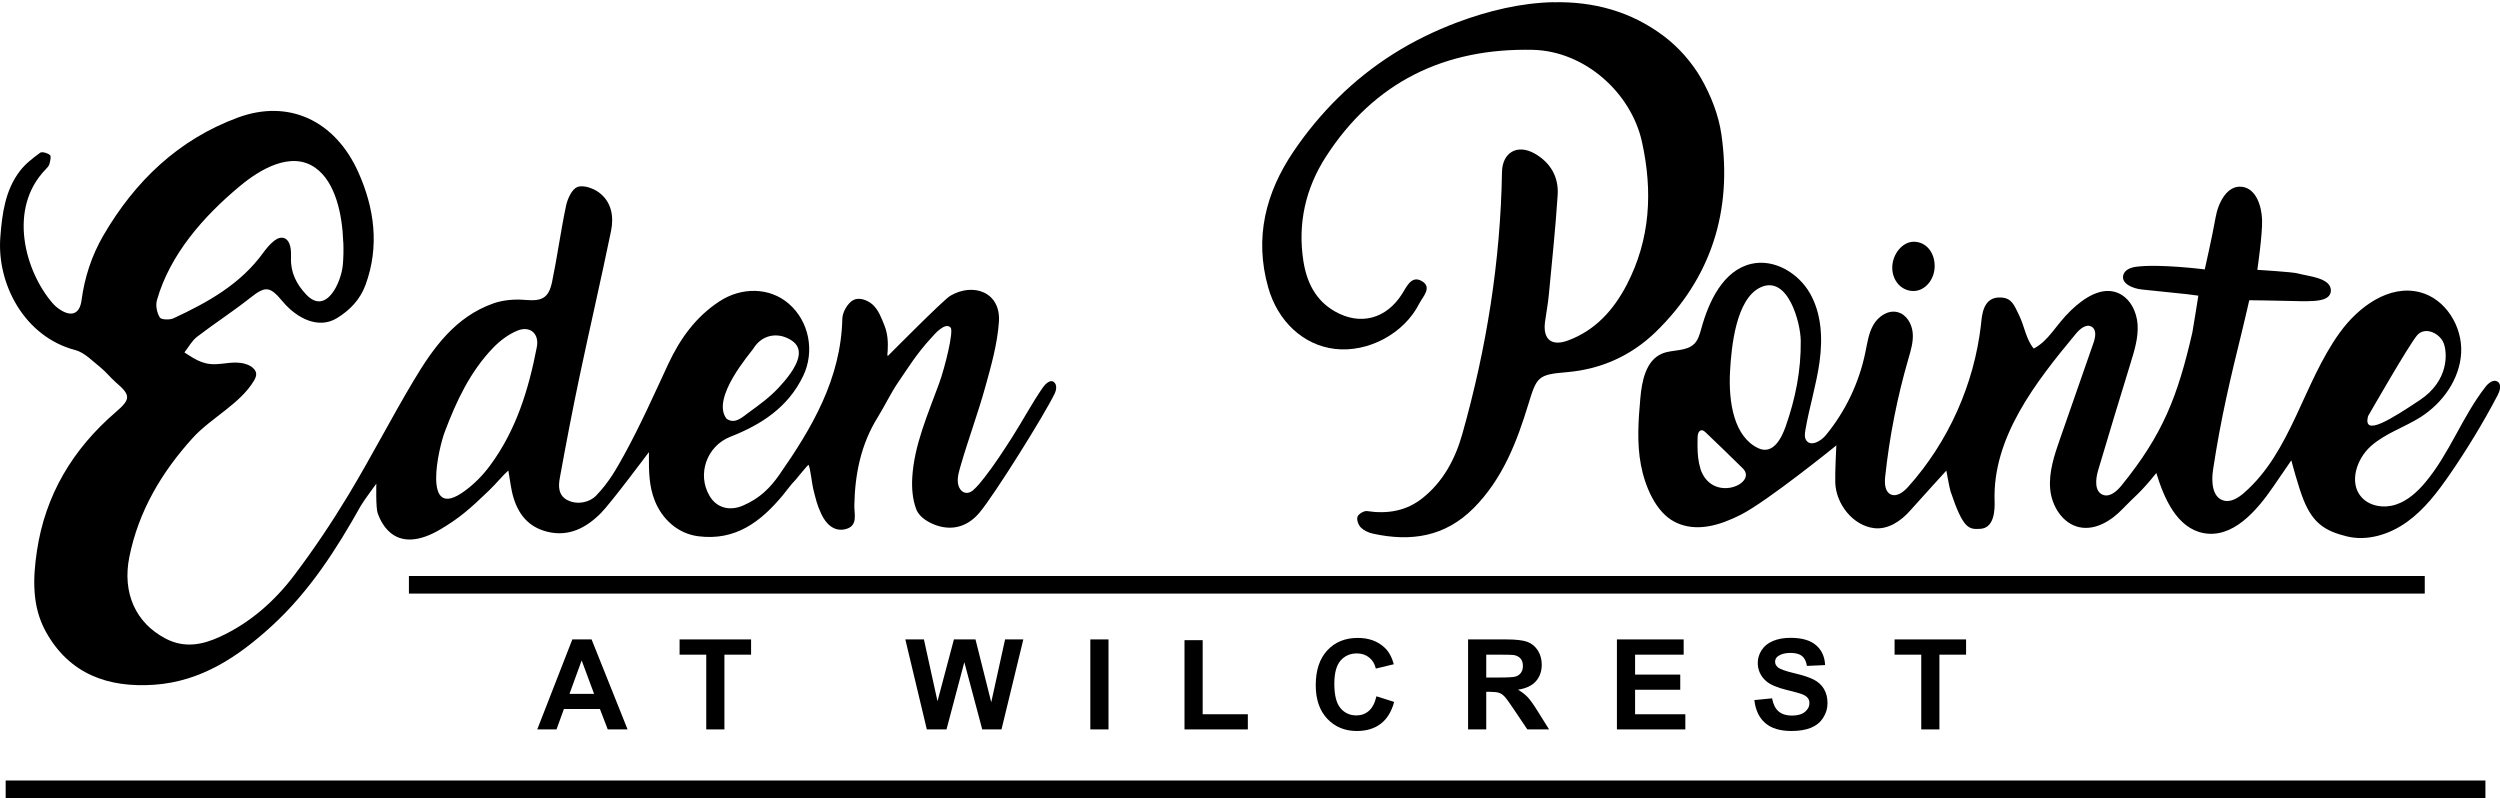
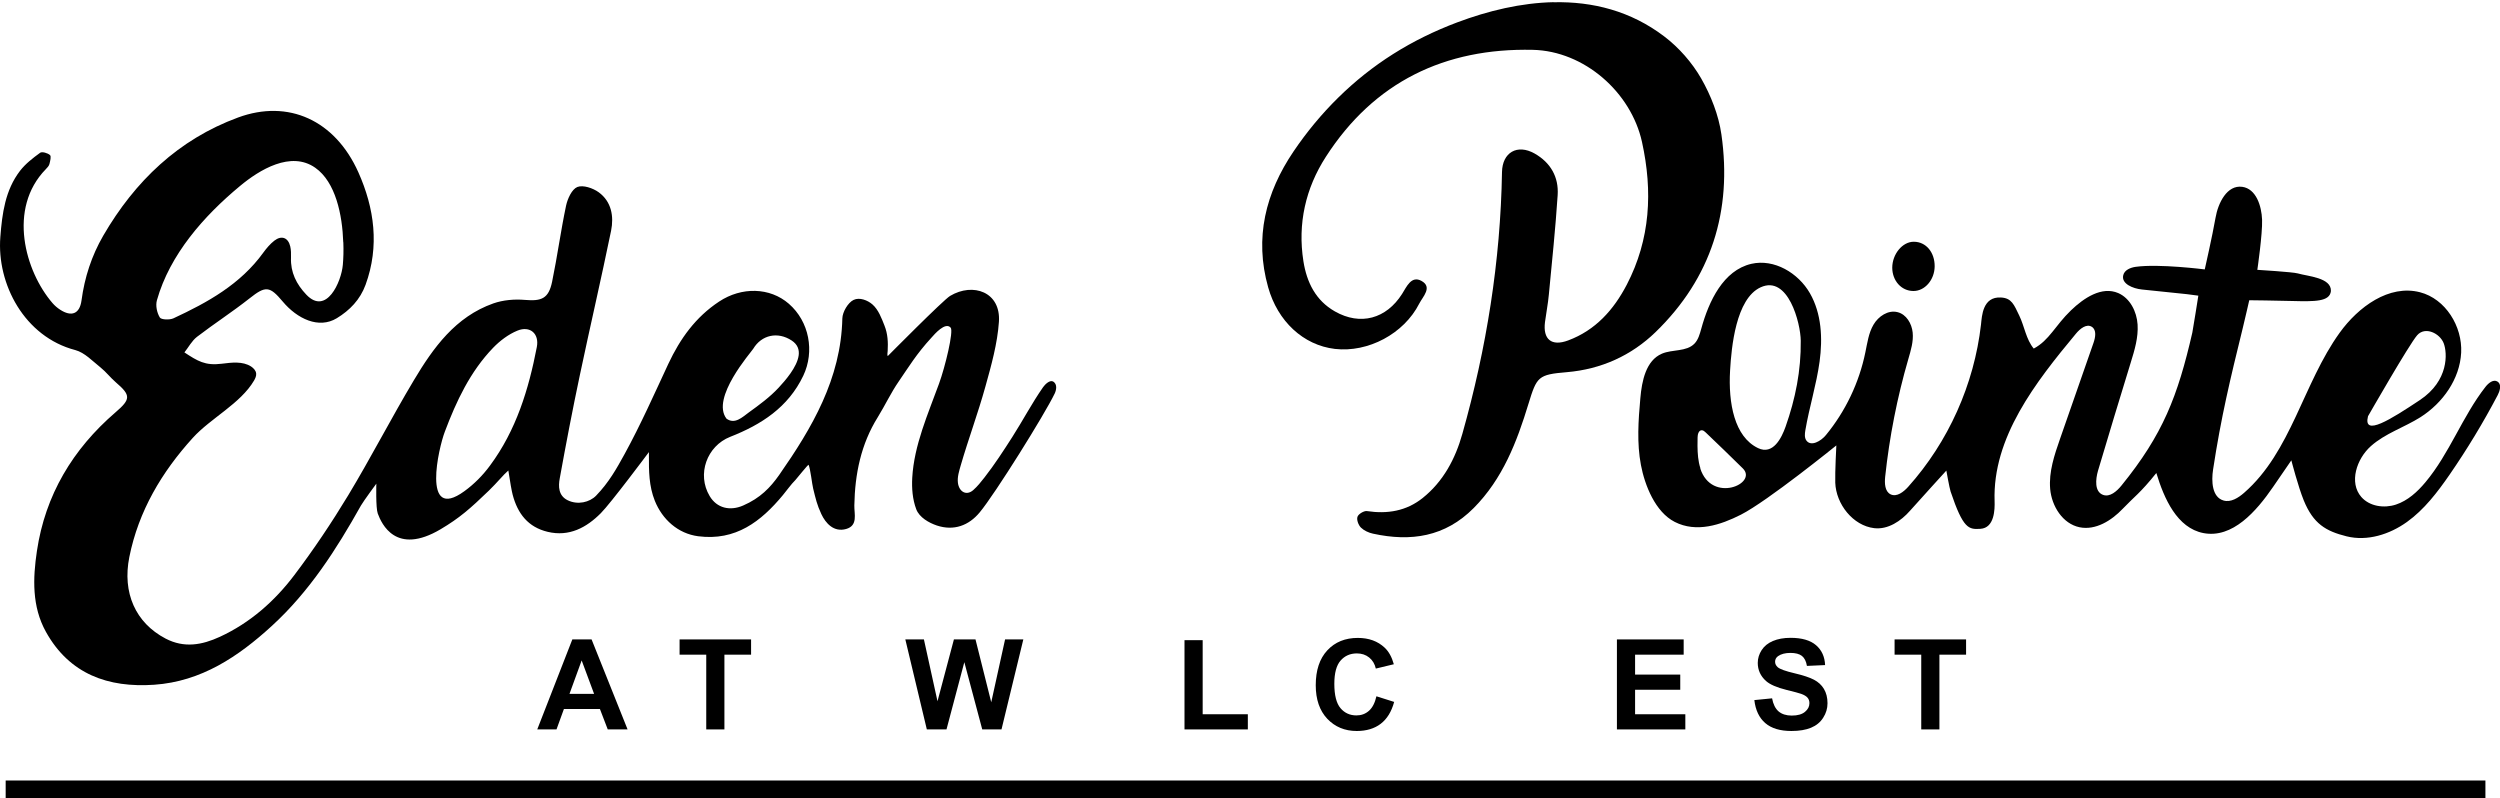
<svg xmlns="http://www.w3.org/2000/svg" id="logos" viewBox="0 0 300 95.77">
  <defs>
    <style>
      .cls-1 {
        fill: none;
      }
    </style>
  </defs>
  <path d="M106.52,42.74s6.66-6.73,7.49-7.23c2.76-1.65,6.11-.47,5.86,3.11-.18,2.61-.91,5.21-1.62,7.76-.88,3.18-2.04,6.29-2.96,9.46-.19,.67-.43,1.4-.34,2.1,.14,1.08,1.02,1.59,1.84,.87,.51-.45,.94-.99,1.36-1.53,1.2-1.54,2.27-3.19,3.32-4.83,1.26-1.97,2.36-4.07,3.7-5.99,.24-.34,.78-.87,1.18-.69,.59,.32,.39,1.09,.21,1.46-1.19,2.48-7.15,12.04-9,14.26-1.3,1.57-3.09,2.25-5.14,1.57-.95-.32-2.1-.97-2.47-1.95-.45-1.19-.55-2.52-.48-3.79,.22-3.9,1.89-7.64,3.21-11.27,.75-2.06,1.77-6.3,1.4-6.73-.64-.74-1.96,.81-2.29,1.18-1.84,2-2.76,3.56-3.94,5.27-.94,1.36-1.64,2.87-2.51,4.28-2.03,3.25-2.75,6.83-2.82,10.6-.02,1.04,.46,2.42-.99,2.83-1.47,.41-2.45-.68-2.97-1.79-.53-1.14-.67-1.81-.98-3.06-.13-.49-.33-2.39-.55-2.85-.04-.09-1.46,1.7-1.58,1.82-.55,.55-1,1.21-1.5,1.81-2.64,3.18-5.67,5.52-10.17,4.94-2.43-.32-4.3-2.02-5.2-4.25-.71-1.77-.72-3.58-.71-5.45,0-.13,0-.27,0-.4,0,0-4.61,6.18-5.77,7.33-1.72,1.73-3.8,2.86-6.38,2.24-2.34-.56-3.6-2.17-4.2-4.45q-.18-.69-.52-2.91c-.55,.46-1.33,1.44-2.33,2.41-2.28,2.2-3.54,3.3-5.8,4.64-5.37,3.18-7.08-.65-7.54-1.89-.25-.67-.17-3.58-.17-3.58,0,0-1.53,2.07-1.85,2.63-2.95,5.27-6.19,10.32-10.69,14.44-4.03,3.69-8.47,6.67-14.12,7.06-5.51,.38-10.16-1.26-12.99-6.35-1.69-3.04-1.57-6.42-1.08-9.7,1-6.72,4.3-12.22,9.43-16.64,1.84-1.58,1.86-2.04,.04-3.6-.64-.55-1.17-1.25-1.83-1.78-.97-.77-1.91-1.79-3.03-2.09C2.94,40.42-.4,34.09,.04,28.44c.22-2.82,.58-5.62,2.37-7.95,.65-.84,1.54-1.53,2.41-2.16,.23-.16,.9,.03,1.18,.28,.17,.15,.02,.72-.07,1.08-.06,.23-.26,.43-.43,.61-4.62,4.73-2.48,12.27,.8,16.07,.26,.3,.57,.57,.91,.79,1.36,.89,2.35,.52,2.57-1.1,.37-2.77,1.21-5.36,2.61-7.78,3.8-6.54,9.03-11.55,16.18-14.18,6.03-2.22,11.64,.32,14.44,6.59,1.91,4.28,2.55,8.85,.86,13.48-.66,1.8-1.9,3.07-3.46,4.02-2.16,1.31-4.74,.07-6.48-2-1.57-1.87-2.05-1.92-3.99-.38-2.04,1.61-4.24,3.03-6.3,4.61-.62,.48-1.01,1.24-1.51,1.87,1.57,1.03,2.48,1.61,4.47,1.36,1.2-.15,2.52-.32,3.53,.33,.3,.2,.58,.49,.61,.85,.03,.29-.11,.58-.25,.83-1.64,2.79-5.19,4.5-7.36,6.89-3.71,4.09-6.5,8.76-7.61,14.29-.86,4.29,.74,7.9,4.35,9.79,2.24,1.17,4.38,.77,6.51-.21,3.64-1.68,6.58-4.28,8.95-7.42,2.32-3.07,4.47-6.28,6.46-9.57,2.74-4.54,5.16-9.26,7.88-13.81,2.33-3.9,4.98-7.6,9.53-9.21,1.17-.41,2.54-.53,3.79-.42,2,.17,2.84-.16,3.26-2.17,.63-3.04,1.04-6.12,1.68-9.15,.18-.83,.69-1.96,1.35-2.23,.68-.27,1.87,.13,2.56,.63,1.54,1.12,1.84,2.89,1.49,4.62-1.19,5.79-2.53,11.55-3.75,17.33-.87,4.11-1.66,8.24-2.41,12.38-.18,.97-.17,2.08,.95,2.63,1.2,.59,2.63,.25,3.41-.55,1.56-1.62,2.46-3.25,3.43-5.01,1.92-3.51,3.55-7.18,5.24-10.81,1.41-3.01,3.27-5.61,6.09-7.47,2.7-1.79,6.09-1.72,8.37,.26,2.45,2.13,3.12,5.72,1.73,8.64-1.81,3.8-5.05,5.87-8.77,7.33-2.79,1.1-4.03,4.49-2.46,7.11,.86,1.45,2.44,1.82,4.02,1.13,2.05-.89,3.26-2.16,4.31-3.65,3.95-5.66,7.43-11.56,7.59-18.8,.02-.78,.68-1.9,1.35-2.22,.72-.35,1.7,.05,2.26,.54,.73,.64,1.1,1.67,1.45,2.55,.39,.98,.44,1.99,.38,3.03,0,.1-.09,.55,.02,.61ZM41.19,29.07c-.11-3.29-.91-7.22-3.36-8.94-2.93-2.06-6.7,.25-9.03,2.19-4.34,3.6-8.42,8.22-9.97,13.71-.18,.63,0,1.5,.35,2.07,.16,.27,1.17,.31,1.63,.1,4.11-1.91,8.05-4.09,10.79-7.89,.38-.52,.81-1.03,1.32-1.43,.87-.67,1.66-.37,1.91,.69,.1,.43,.1,.9,.09,1.34-.07,1.77,.65,3.2,1.84,4.45,2.4,2.52,4.2-1.52,4.38-3.58,.07-.79,.1-1.72,.06-2.7Zm11.15,28.36c.02,2.06,.78,3.41,3.39,1.51,1.16-.84,2.22-1.91,3.07-3.07,3.14-4.23,4.64-9.14,5.62-14.23,.31-1.6-.82-2.59-2.34-1.96-1.07,.44-2.09,1.21-2.9,2.05-2.76,2.86-4.42,6.41-5.8,10.07-.38,.99-1.06,3.64-1.04,5.63Zm43.5-14.77c.09-.69-.11-1.32-.84-1.8-1.69-1.11-3.62-.66-4.61,.99-.26,.43-5.12,5.91-3.21,8.39,.99,.72,1.89-.17,2.68-.75,1.26-.91,2.52-1.83,3.58-2.97,.77-.83,2.21-2.46,2.4-3.87Z" />
  <g>
    <path d="M186.45,.27c4.67-.1,9.24,1.04,13.27,4.11,1.75,1.33,3.32,3.12,4.42,5.03,1.17,2.05,2.1,4.41,2.43,6.73,1.31,9.15-1.2,17.21-7.9,23.71-2.91,2.82-6.53,4.46-10.64,4.81-3.46,.29-3.61,.53-4.61,3.79-1.39,4.57-3.09,9-6.57,12.51-3.44,3.47-7.55,4.07-12.09,3.08-.52-.11-1.08-.37-1.45-.73-.3-.3-.54-.94-.41-1.3,.11-.33,.78-.73,1.13-.68,2.46,.37,4.73,0,6.69-1.57,2.49-1.99,3.93-4.73,4.76-7.69,2.9-10.26,4.58-20.73,4.76-31.42,.04-2.36,1.83-3.4,3.91-2.23,1.92,1.09,2.91,2.82,2.77,4.99-.26,3.99-.68,7.98-1.06,11.96-.1,1.1-.32,2.18-.46,3.27-.27,2.08,.78,2.96,2.78,2.21,3.28-1.22,5.46-3.67,7.03-6.68,2.84-5.46,3.13-11.22,1.83-17.13-1.31-5.97-6.93-10.92-13.1-11.06-10.55-.24-19.06,3.85-24.84,12.84-2.43,3.77-3.4,8.02-2.69,12.53,.4,2.52,1.46,4.7,3.78,6.02,3.06,1.74,6.16,.89,8.06-2.1,.54-.85,1.11-2.24,2.33-1.56,1.35,.75,.16,1.88-.27,2.72-1.84,3.63-6.15,5.9-10.12,5.44-3.81-.45-6.87-3.33-8.01-7.39-1.68-5.95-.3-11.36,3.04-16.3,3.15-4.66,7.19-8.69,11.96-11.7,2.42-1.53,4.99-2.78,7.67-3.79,3.75-1.41,7.7-2.35,11.6-2.43Z" />
    <path d="M232.16,31.97c-.02,1.62-1.19,2.97-2.57,2.95-1.42-.01-2.51-1.22-2.52-2.79,0-1.64,1.23-3.13,2.59-3.12,1.46,0,2.52,1.27,2.5,2.97Z" />
    <g>
      <path class="cls-1" d="M211.26,34.48c-2.97,1.37-3.5,7.21-3.66,9.97-.22,3.95,.52,7.95,3.35,9.32,1.8,.87,2.83-1.21,3.31-2.57,1.18-3.34,1.85-6.73,1.82-10.31-.02-2.13-1.53-7.93-4.82-6.41Z" />
-       <path class="cls-1" d="M204.7,51.89c-.14-.13-.29-.27-.48-.27-.37,0-.5,.5-.5,.87,0,.34-.02,.68-.01,1.02,0,.91,.07,1.82,.35,2.68,1.38,4.27,6.94,1.83,5.11,0-1.47-1.46-2.96-2.88-4.45-4.31Z" />
      <path d="M299.84,45.91s-.09-.09-.14-.12c-.49-.31-1.08,.17-1.44,.63-2.78,3.56-4.31,7.99-7.21,11.45-.96,1.15-2.12,2.21-3.54,2.68s-3.16,.22-4.15-.91c-1.51-1.73-.57-4.58,1.15-6.11,1.72-1.53,4-2.24,5.95-3.47,2.67-1.7,4.72-4.57,4.88-7.74,.16-3.16-1.88-6.46-4.94-7.25-3.71-.96-7.4,1.75-9.64,4.86-4.39,6.09-5.81,14.28-11.47,19.21-.69,.6-1.59,1.18-2.47,.92-1.38-.4-1.47-2.3-1.25-3.72,.96-6.3,2.05-10.82,3.57-17.01,.28-1.14,.77-3.3,.77-3.3,0,0,3.52,.04,5.15,.09,2.72,.07,4.51,.09,4.65-1.19,.07-1.62-2.78-1.77-3.98-2.12-.58-.17-4.85-.43-4.85-.43,0,0,.63-4.32,.57-6s-.72-3.73-2.38-3.96c-1.82-.25-2.9,1.92-3.21,3.73-.37,2.13-1.29,6.18-1.29,6.18,0,0-5.5-.7-8.29-.31-.63,.09-1.34,.38-1.49,1-.26,1.04,1.17,1.61,2.23,1.72,1.8,.19,3.6,.37,5.4,.56,.34,.04,1.38,.18,1.38,.18,0,0-.64,4.07-.72,4.43-1.76,7.66-3.53,12.23-8.5,18.35-.56,.69-1.4,1.44-2.23,1.12-1.02-.39-.89-1.85-.59-2.89,1.29-4.34,2.6-8.67,3.93-12.99,.46-1.48,.92-3.01,.82-4.56-.1-1.55-.9-3.15-2.32-3.77-1.98-.85-4.12,.58-5.67,2.07-1.93,1.86-2.58,3.57-4.47,4.59-.93-1.11-1.11-2.66-1.74-3.96-.63-1.31-.91-2.1-2.19-2.17-2.21-.13-2.29,2.23-2.4,3.24-.82,7.19-3.92,14.1-8.74,19.48-.55,.61-1.37,1.26-2.11,.9-.7-.35-.73-1.33-.65-2.11,.51-4.78,1.44-9.52,2.78-14.13,.3-1.04,.63-2.1,.52-3.18-.11-1.07-.76-2.18-1.81-2.44-1.13-.29-2.3,.49-2.89,1.5-.59,1-.74,2.19-.98,3.33-.74,3.62-2.38,7.06-4.73,9.92-.6,.73-1.78,1.41-2.34,.66-.25-.34-.2-.81-.13-1.23,.47-2.77,1.33-5.47,1.71-8.25,.38-2.79,.24-5.76-1.16-8.2-1.4-2.44-4.29-4.16-7.03-3.53-3.36,.78-5.1,4.47-6.01,7.79-.18,.64-.36,1.32-.82,1.79-.97,.99-2.63,.66-3.9,1.2-1.92,.82-2.41,3.27-2.59,5.34-.24,2.67-.43,5.39,.07,8.02,.46,2.43,1.72,5.64,4.06,6.83,2.59,1.32,5.48,.38,7.94-.87,3.19-1.62,11.45-8.31,11.45-8.31,0,0-.17,3.22-.13,4.47,.09,2.57,2.12,5.16,4.68,5.46,1.65,.19,3.2-.85,4.29-2.09,1.1-1.24,4.36-4.82,4.36-4.82,0,0,.37,2.09,.51,2.51,1.52,4.53,2.19,4.56,3.57,4.48,1.71-.1,1.74-2.35,1.71-3.32-.26-7.63,4.89-14.24,9.77-20.11,.48-.58,1.26-1.22,1.9-.81,.59,.38,.43,1.26,.2,1.92-1.34,3.83-2.68,7.67-4.01,11.5-.68,1.95-1.37,3.98-1.19,6.04,.18,2.06,1.5,4.17,3.52,4.59,1.93,.4,3.84-.8,5.19-2.22,1.36-1.43,2.09-1.86,4.03-4.29,.93,3.08,2.49,6.6,5.65,7.21,3.49,.67,6.35-2.61,8.36-5.54,.66-.96,2.19-3.19,2.19-3.19,0,0,.82,3.17,1.49,4.81,1.15,2.81,2.65,3.69,5.14,4.31,2.49,.62,5.16-.23,7.24-1.72,2.08-1.49,3.66-3.57,5.12-5.68,2.11-3.06,4.04-6.25,5.77-9.54,.25-.47,.44-1.14,.13-1.5Zm-15.68,4.04s4.94-8.63,5.9-9.72c.96-1.1,2.72-.23,3.18,.95,.46,1.18,.63,4.51-2.86,6.83s-6.85,4.45-6.22,1.94Zm-80.11,6.25c-.28-.86-.34-1.77-.35-2.68,0-.34,0-.68,.01-1.02,0-.37,.13-.87,.5-.87,.19,0,.34,.14,.48,.27,1.49,1.43,2.99,2.86,4.45,4.31,1.84,1.82-3.73,4.26-5.11,0Zm10.22-5c-.48,1.36-1.51,3.44-3.31,2.57-2.83-1.36-3.58-5.37-3.35-9.32,.16-2.77,.69-8.6,3.66-9.97,3.3-1.52,4.8,4.28,4.82,6.41,.04,3.58-.64,6.96-1.82,10.31Z" />
    </g>
  </g>
-   <rect x="49.07" y="69.12" width="241.9" height="2.11" />
  <rect x=".68" y="93.66" width="297.57" height="2.11" />
  <g>
    <path d="M75.3,87.53h-2.37l-.94-2.45h-4.32l-.89,2.45h-2.31l4.21-10.8h2.31l4.32,10.8Zm-4.01-4.27l-1.49-4.01-1.46,4.01h2.95Z" />
    <path d="M84.75,87.53v-8.97h-3.2v-1.83h8.58v1.83h-3.2v8.97h-2.18Z" />
    <path d="M111.22,87.53l-2.58-10.8h2.23l1.63,7.42,1.97-7.42h2.59l1.89,7.54,1.66-7.54h2.19l-2.62,10.8h-2.31l-2.15-8.07-2.14,8.07h-2.36Z" />
-     <path d="M130.84,87.53v-10.8h2.18v10.8h-2.18Z" />
    <path d="M142.14,87.53v-10.71h2.18v8.89h5.42v1.82h-7.6Z" />
    <path d="M165.19,83.56l2.11,.67c-.32,1.18-.86,2.05-1.62,2.63-.75,.57-1.71,.86-2.87,.86-1.43,0-2.61-.49-3.54-1.47-.92-.98-1.38-2.32-1.38-4.02,0-1.8,.46-3.19,1.39-4.19s2.15-1.49,3.66-1.49c1.32,0,2.39,.39,3.22,1.17,.49,.46,.86,1.12,1.1,1.99l-2.16,.52c-.13-.56-.39-1-.8-1.33s-.9-.49-1.48-.49c-.8,0-1.45,.29-1.95,.86-.5,.57-.75,1.5-.75,2.79,0,1.37,.25,2.34,.74,2.92,.49,.58,1.13,.87,1.91,.87,.58,0,1.08-.18,1.5-.55,.42-.37,.72-.95,.9-1.74Z" />
-     <path d="M176.17,87.53v-10.8h4.59c1.15,0,1.99,.1,2.52,.29,.52,.19,.94,.54,1.26,1.03,.31,.5,.47,1.06,.47,1.7,0,.81-.24,1.48-.71,2.01-.48,.53-1.19,.86-2.14,1,.47,.28,.86,.58,1.17,.91,.31,.33,.72,.91,1.24,1.75l1.32,2.11h-2.61l-1.58-2.35c-.56-.84-.94-1.37-1.15-1.59-.21-.22-.42-.37-.66-.45-.23-.08-.6-.12-1.1-.12h-.44v4.51h-2.18Zm2.18-6.23h1.61c1.05,0,1.7-.04,1.96-.13,.26-.09,.46-.24,.61-.46,.15-.22,.22-.49,.22-.81,0-.36-.1-.66-.29-.88-.19-.22-.47-.36-.82-.42-.18-.02-.71-.04-1.59-.04h-1.7v2.74Z" />
    <path d="M194.03,87.53v-10.8h8.01v1.83h-5.83v2.39h5.42v1.82h-5.42v2.94h6.03v1.82h-8.21Z" />
    <path d="M210.53,84.01l2.12-.21c.13,.71,.39,1.23,.78,1.57,.39,.33,.92,.5,1.58,.5,.7,0,1.23-.15,1.59-.45,.36-.3,.53-.64,.53-1.04,0-.26-.07-.47-.22-.65-.15-.18-.41-.34-.78-.47-.26-.09-.84-.25-1.75-.47-1.17-.29-1.99-.65-2.46-1.07-.66-.59-.99-1.32-.99-2.17,0-.55,.16-1.06,.47-1.54,.31-.48,.76-.84,1.35-1.09,.59-.25,1.29-.38,2.12-.38,1.36,0,2.38,.3,3.06,.89,.68,.59,1.04,1.39,1.08,2.38l-2.18,.1c-.09-.55-.29-.95-.6-1.2-.31-.24-.77-.36-1.38-.36s-1.13,.13-1.49,.39c-.23,.17-.35,.39-.35,.67,0,.26,.11,.47,.32,.66,.27,.23,.94,.47,2,.72s1.84,.51,2.35,.78c.51,.27,.91,.63,1.19,1.1s.43,1.04,.43,1.72c0,.62-.17,1.2-.52,1.74-.34,.54-.83,.94-1.46,1.2-.63,.26-1.41,.39-2.35,.39-1.37,0-2.41-.32-3.14-.95-.73-.63-1.17-1.55-1.31-2.76Z" />
    <path d="M230.55,87.53v-8.97h-3.2v-1.83h8.58v1.83h-3.2v8.97h-2.18Z" />
  </g>
</svg>